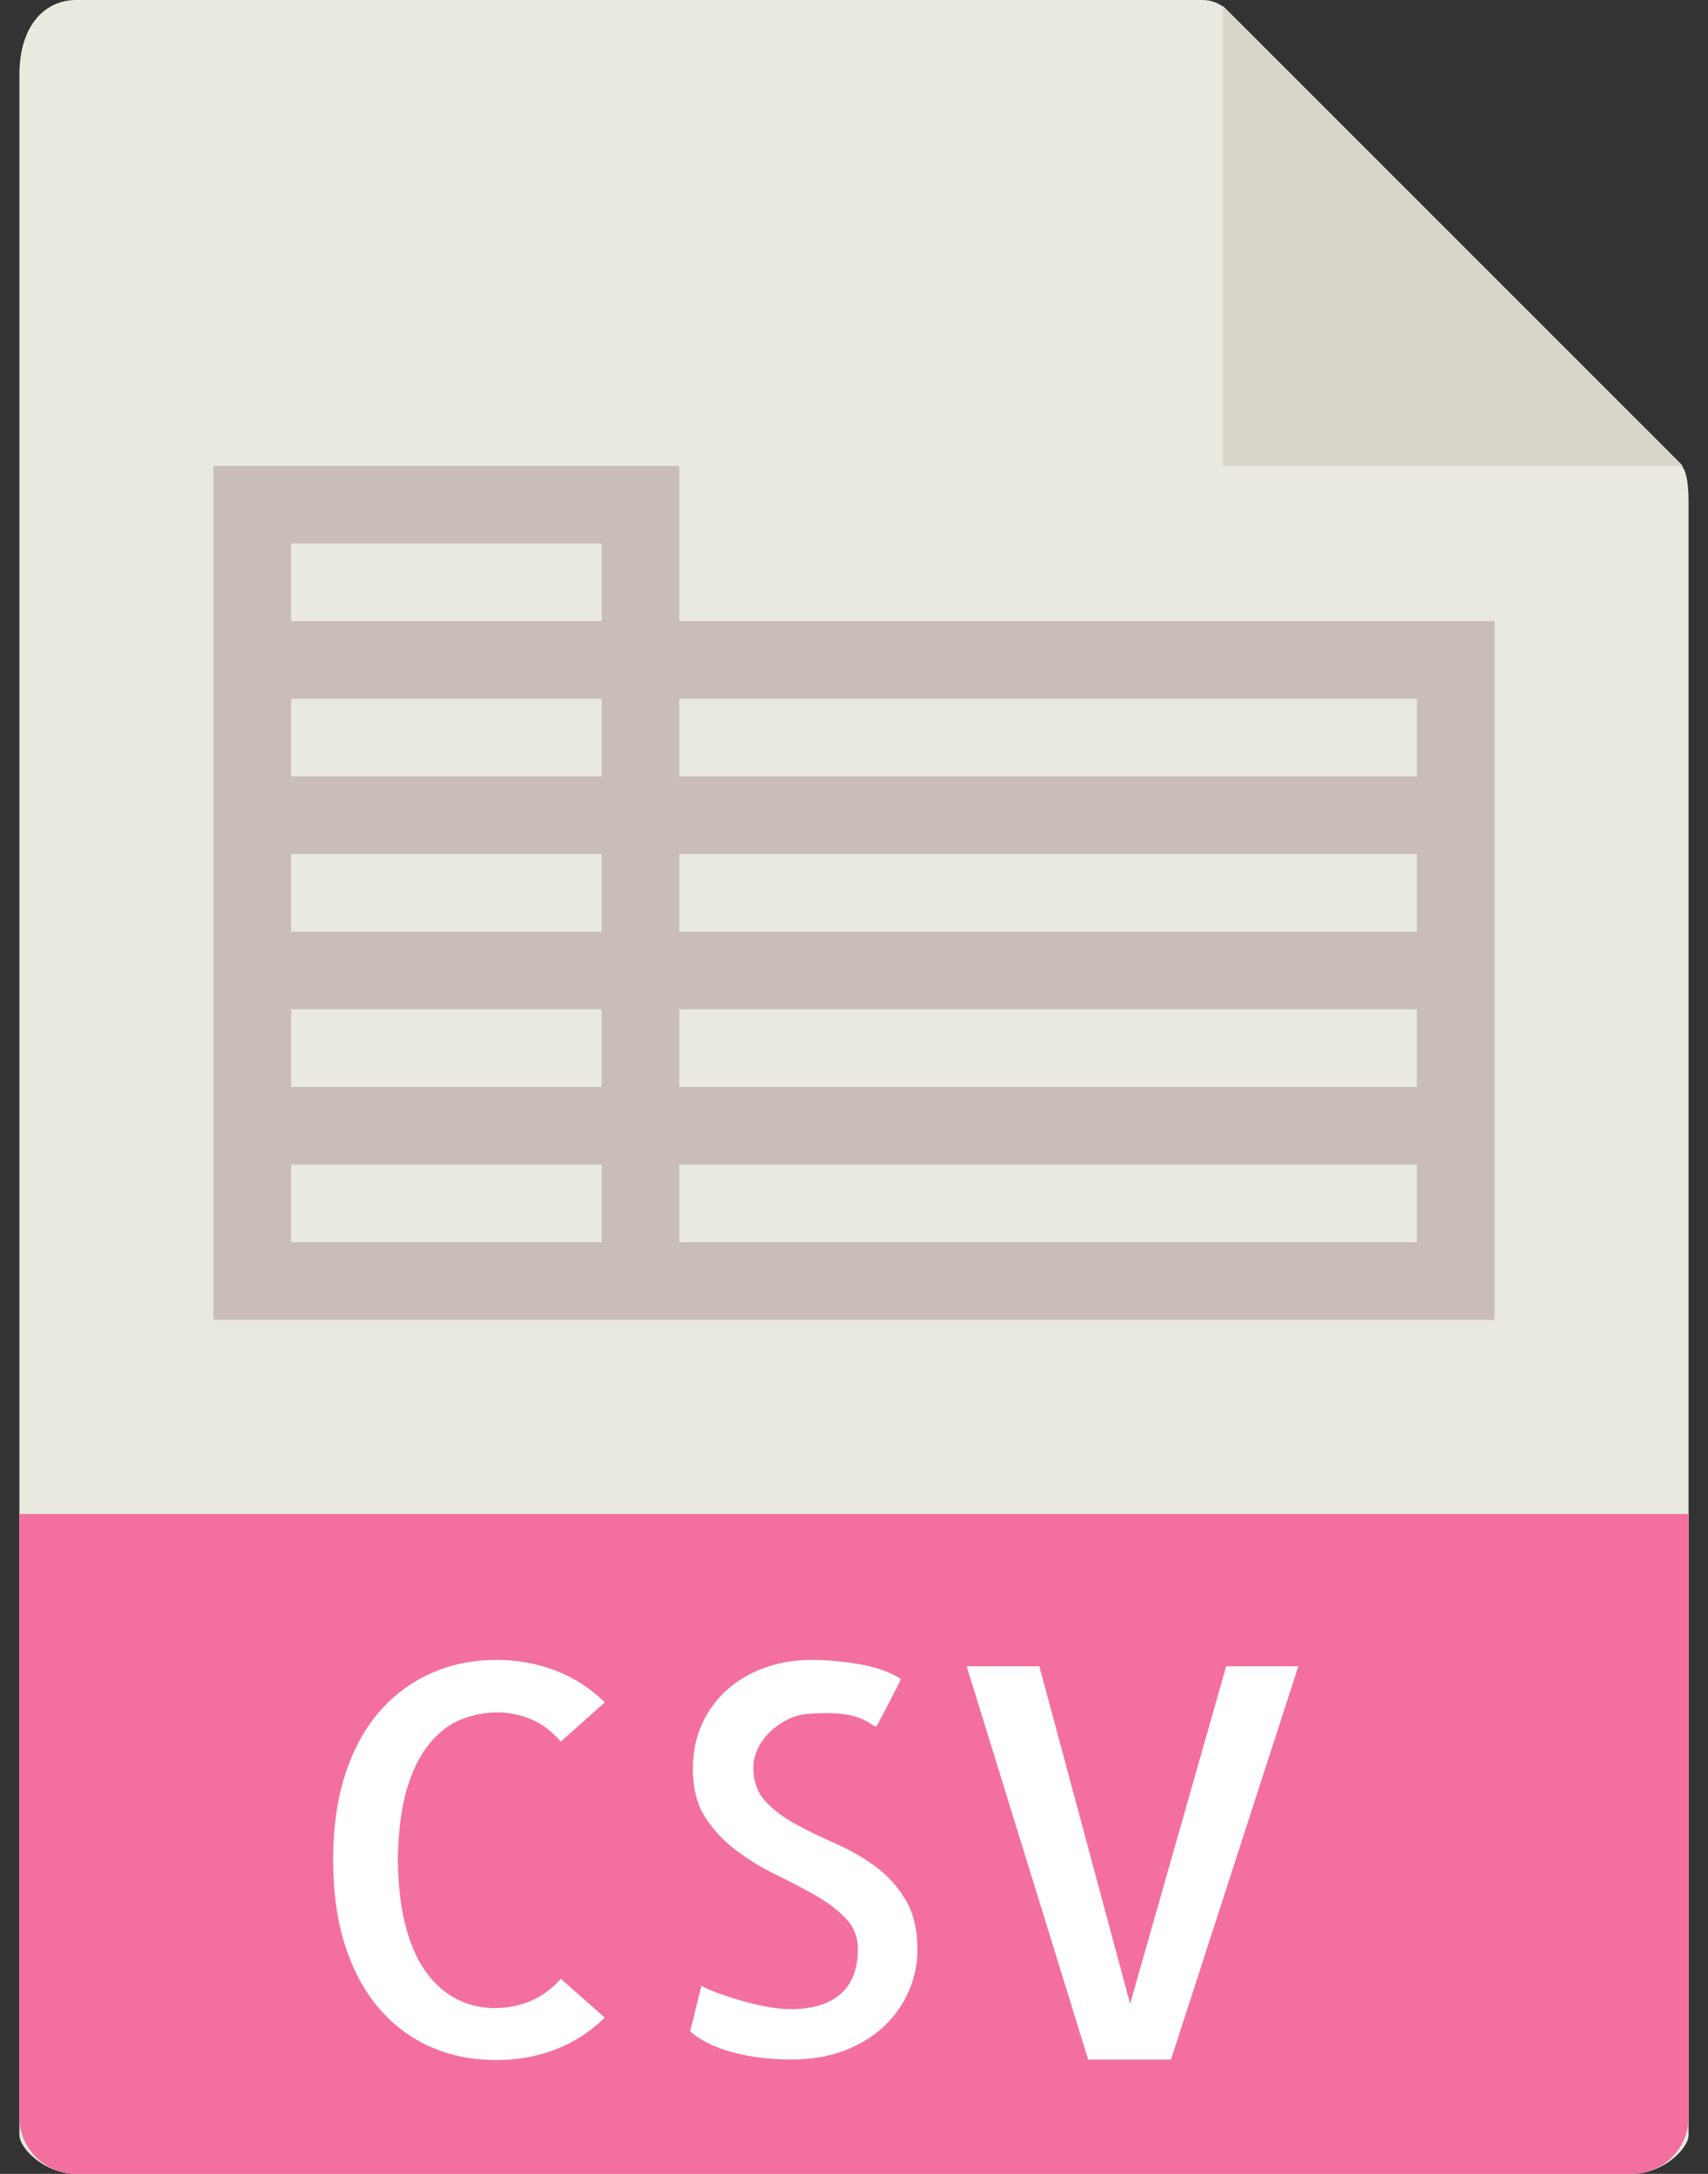
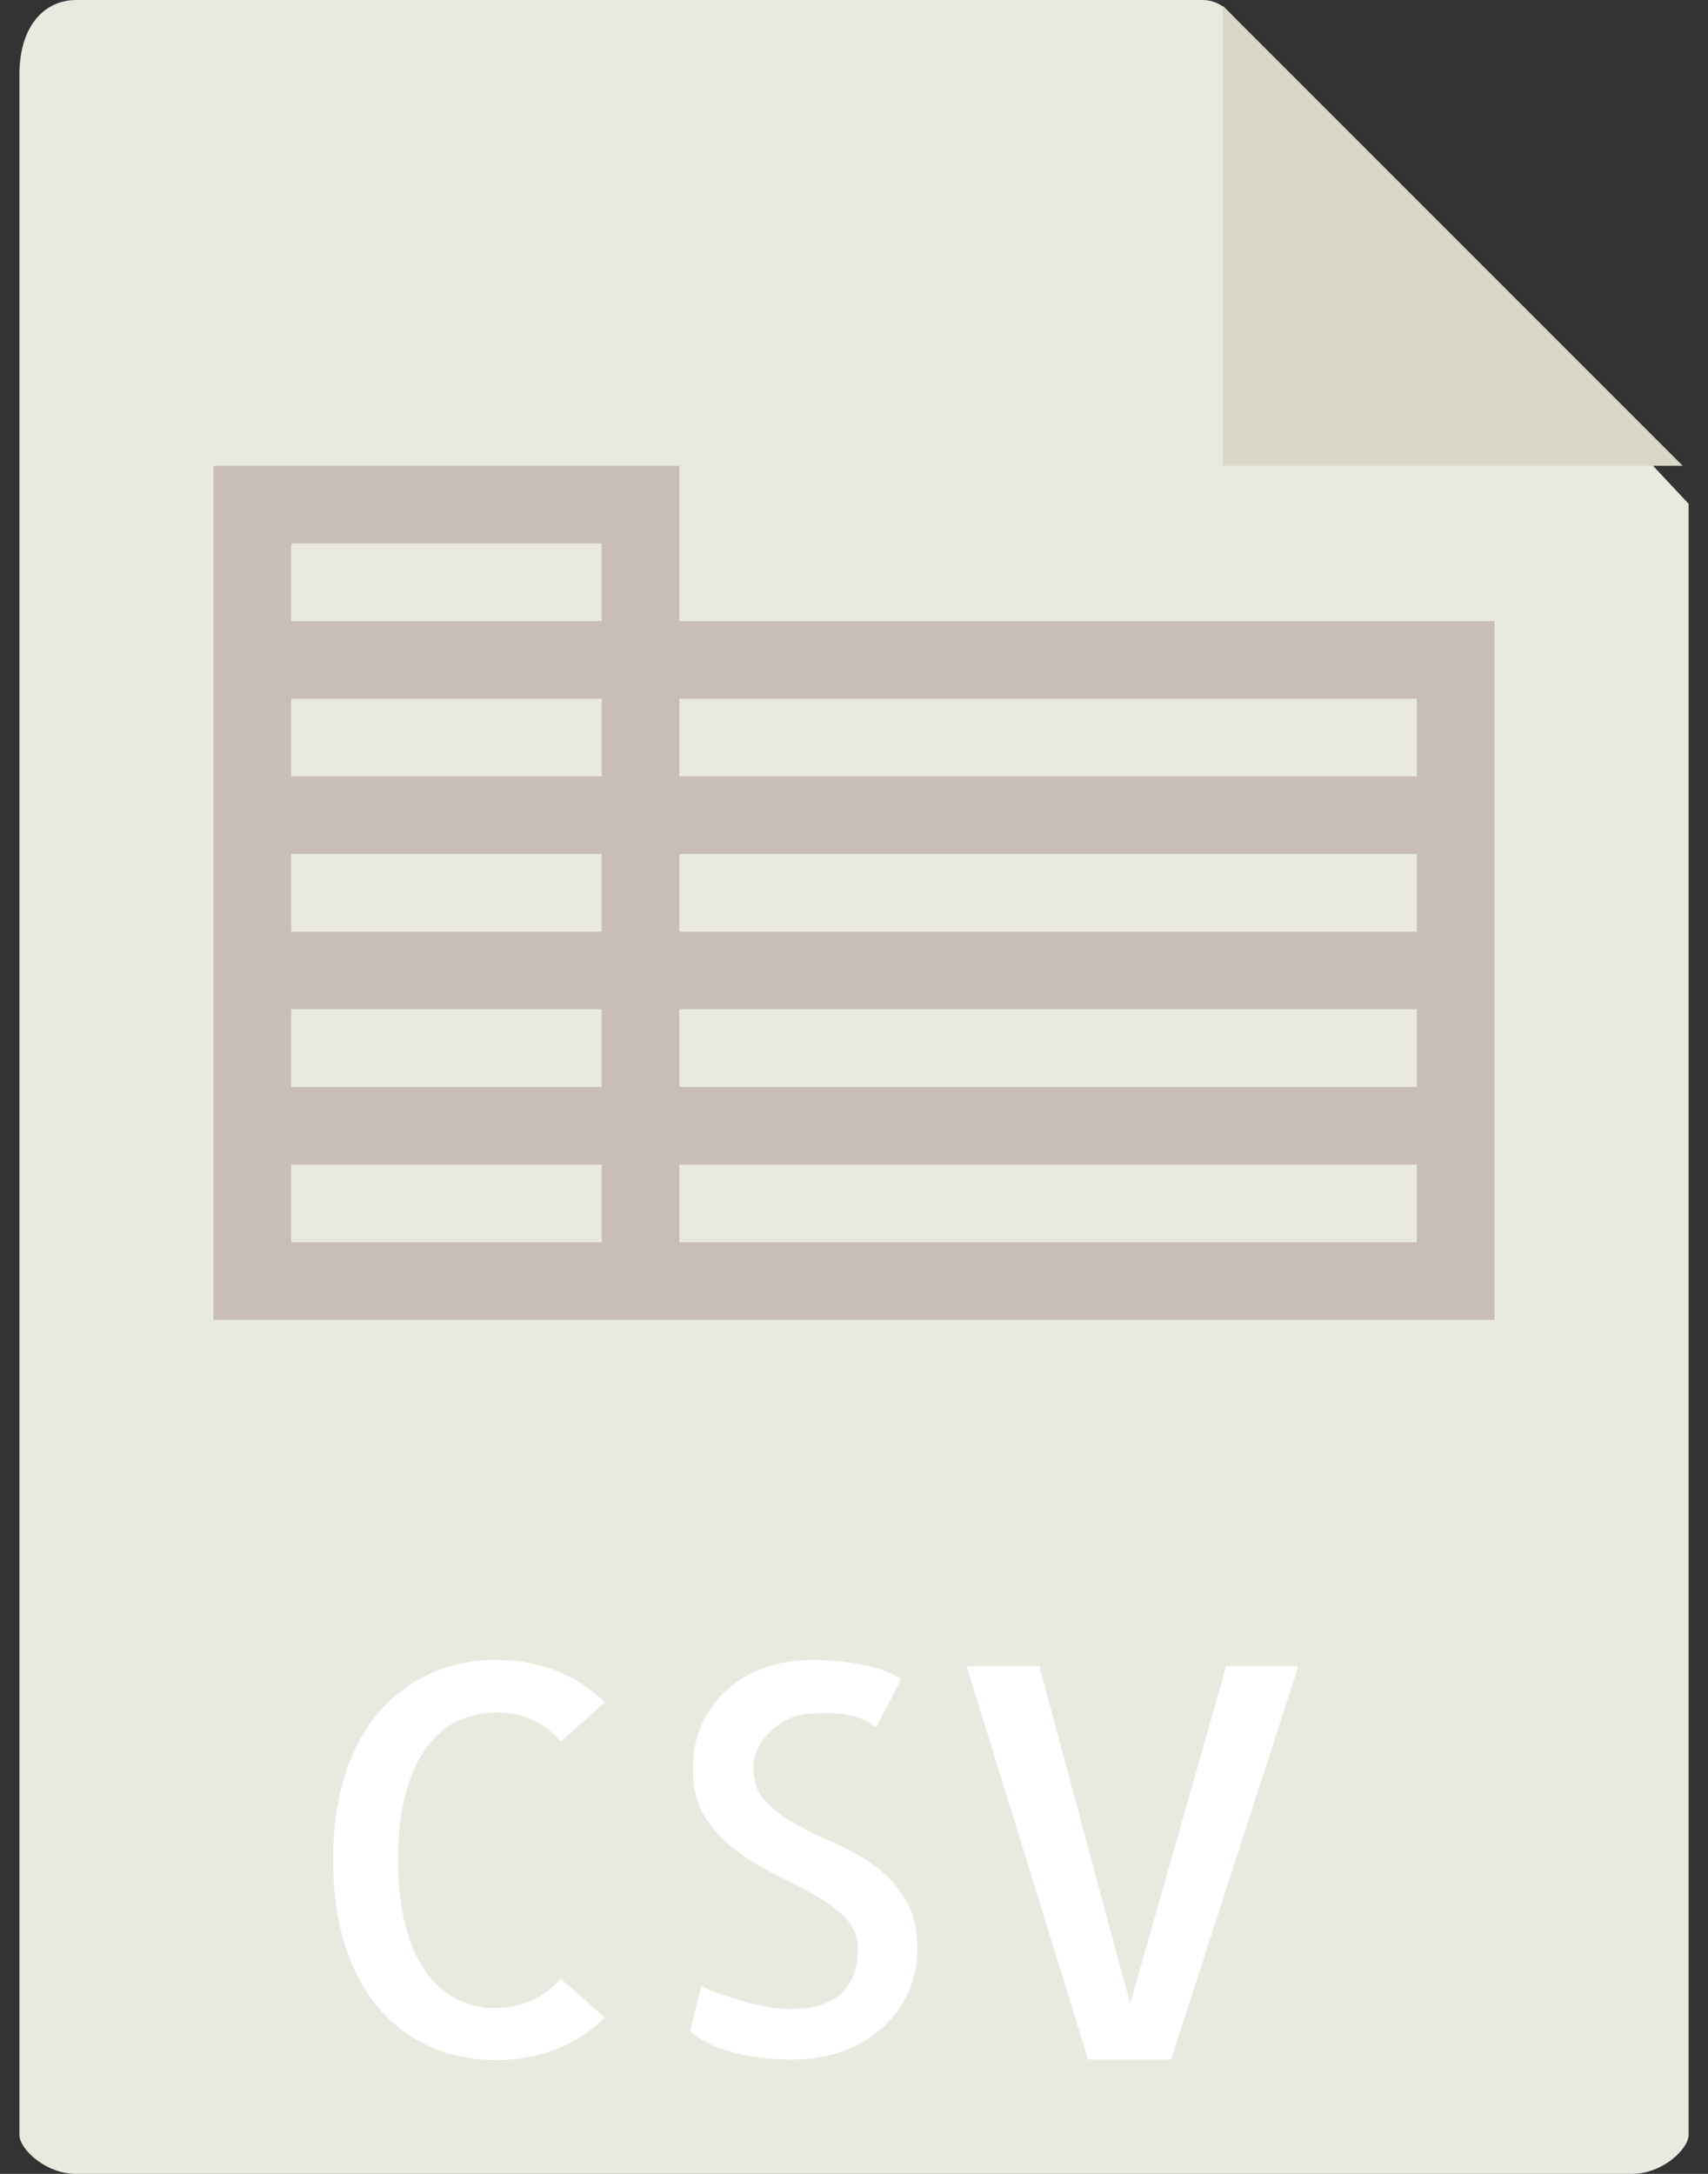
<svg xmlns="http://www.w3.org/2000/svg" width="44" height="56" viewBox="0 0 44 56" fill="none">
  <rect x="0" y="0" width="44" height="56" fill="#333333" stroke="none" />
-   <path d="M30.985 0H1.963C1.155 0 0.5 0.655 0.5 1.926V55C0.5 55.345 1.155 56 1.963 56H42.037C42.845 56 43.5 55.345 43.5 55V12.978C43.5 12.282 43.407 12.058 43.243 11.893L31.607 0.257C31.442 0.093 31.218 0 30.985 0Z" fill="#E9E9E0" />
+   <path d="M30.985 0H1.963C1.155 0 0.5 0.655 0.5 1.926V55C0.5 55.345 1.155 56 1.963 56H42.037C42.845 56 43.5 55.345 43.5 55V12.978L31.607 0.257C31.442 0.093 31.218 0 30.985 0Z" fill="#E9E9E0" />
  <path d="M31.5 0.15V11.999H43.349L31.5 0.15Z" fill="#D9D7CA" />
-   <path d="M42.037 56H1.963C1.155 56 0.5 55.345 0.5 54.537V39H43.5V54.537C43.5 55.345 42.845 56 42.037 56Z" fill="#F36FA0" />
  <path d="M15.581 51.975C15.207 52.339 14.783 52.613 14.31 52.795C13.836 52.978 13.326 53.068 12.779 53.068C12.177 53.068 11.624 52.959 11.118 52.74C10.612 52.521 10.17 52.198 9.792 51.769C9.414 51.34 9.117 50.803 8.903 50.156C8.689 49.509 8.582 48.761 8.582 47.914C8.582 47.067 8.689 46.321 8.903 45.679C9.117 45.036 9.413 44.501 9.792 44.073C10.17 43.644 10.614 43.319 11.125 43.095C11.635 42.871 12.187 42.76 12.779 42.76C13.326 42.76 13.836 42.851 14.31 43.033C14.784 43.216 15.207 43.489 15.581 43.853L14.446 44.865C14.218 44.6 13.965 44.409 13.687 44.291C13.409 44.173 13.12 44.113 12.819 44.113C12.482 44.113 12.16 44.176 11.855 44.304C11.549 44.432 11.276 44.648 11.035 44.953C10.793 45.259 10.604 45.652 10.468 46.136C10.332 46.62 10.258 47.211 10.249 47.913C10.258 48.597 10.329 49.18 10.461 49.663C10.593 50.146 10.775 50.54 11.008 50.846C11.241 51.152 11.505 51.374 11.801 51.516C12.097 51.658 12.409 51.728 12.738 51.728C13.067 51.728 13.374 51.668 13.661 51.55C13.948 51.432 14.21 51.24 14.447 50.976L15.581 51.975Z" fill="white" />
  <path d="M23.634 50.238C23.634 50.602 23.559 50.956 23.408 51.298C23.257 51.64 23.046 51.941 22.772 52.2C22.498 52.459 22.161 52.667 21.76 52.822C21.359 52.977 20.903 53.054 20.393 53.054C20.174 53.054 19.949 53.042 19.716 53.02C19.483 52.998 19.249 52.958 19.012 52.904C18.775 52.849 18.549 52.774 18.335 52.678C18.121 52.582 17.936 52.466 17.781 52.329L18.068 51.153C18.195 51.226 18.357 51.297 18.553 51.365C18.749 51.433 18.951 51.497 19.161 51.556C19.37 51.616 19.58 51.663 19.79 51.7C19.999 51.736 20.195 51.755 20.378 51.755C20.934 51.755 21.36 51.625 21.656 51.365C21.952 51.105 22.1 50.72 22.1 50.21C22.1 49.9 21.995 49.636 21.786 49.417C21.576 49.198 21.314 49 21 48.822C20.686 48.644 20.346 48.467 19.981 48.289C19.616 48.111 19.274 47.901 18.956 47.66C18.637 47.419 18.373 47.134 18.163 46.806C17.953 46.478 17.849 46.068 17.849 45.576C17.849 45.13 17.931 44.733 18.095 44.387C18.259 44.041 18.48 43.746 18.758 43.505C19.036 43.264 19.36 43.079 19.729 42.951C20.098 42.823 20.488 42.76 20.898 42.76C21.317 42.76 21.741 42.799 22.169 42.876C22.597 42.953 22.943 43.079 23.208 43.252C23.153 43.37 23.089 43.5 23.017 43.642C22.944 43.784 22.875 43.915 22.812 44.038C22.748 44.161 22.693 44.264 22.648 44.346C22.602 44.428 22.575 44.474 22.566 44.483C22.511 44.456 22.45 44.42 22.381 44.374C22.312 44.328 22.214 44.283 22.087 44.237C21.959 44.191 21.791 44.16 21.581 44.141C21.371 44.122 21.102 44.127 20.774 44.155C20.591 44.174 20.419 44.225 20.254 44.312C20.089 44.399 19.944 44.505 19.816 44.633C19.688 44.761 19.588 44.904 19.515 45.064C19.442 45.223 19.406 45.377 19.406 45.522C19.406 45.886 19.51 46.18 19.72 46.404C19.929 46.628 20.189 46.823 20.499 46.992C20.809 47.161 21.146 47.325 21.511 47.484C21.875 47.643 22.215 47.838 22.53 48.065C22.845 48.292 23.106 48.578 23.316 48.919C23.529 49.261 23.634 49.7 23.634 50.238Z" fill="white" />
  <path d="M28.033 53.055L24.902 42.924H26.775L29.113 51.619L31.588 42.924H33.447L30.166 53.055H28.033Z" fill="white" />
  <path d="M17.5 16V12H5.5V16V18V20V22V24V26V28V30V34H15.5H17.5H38.5V30V28V26V24V22V20V16H17.5ZM7.5 14H15.5V16H7.5V14ZM7.5 18H15.5V20H7.5V18ZM7.5 22H15.5V24H7.5V22ZM7.5 26H15.5V28H7.5V26ZM15.5 32H7.5V30H15.5V32ZM36.5 32H17.5V30H36.5V32ZM36.5 28H17.5V26H36.5V28ZM36.5 24H17.5V22H36.5V24ZM17.5 20V18H36.5V20H17.5Z" fill="#C8BDB8" />
</svg>